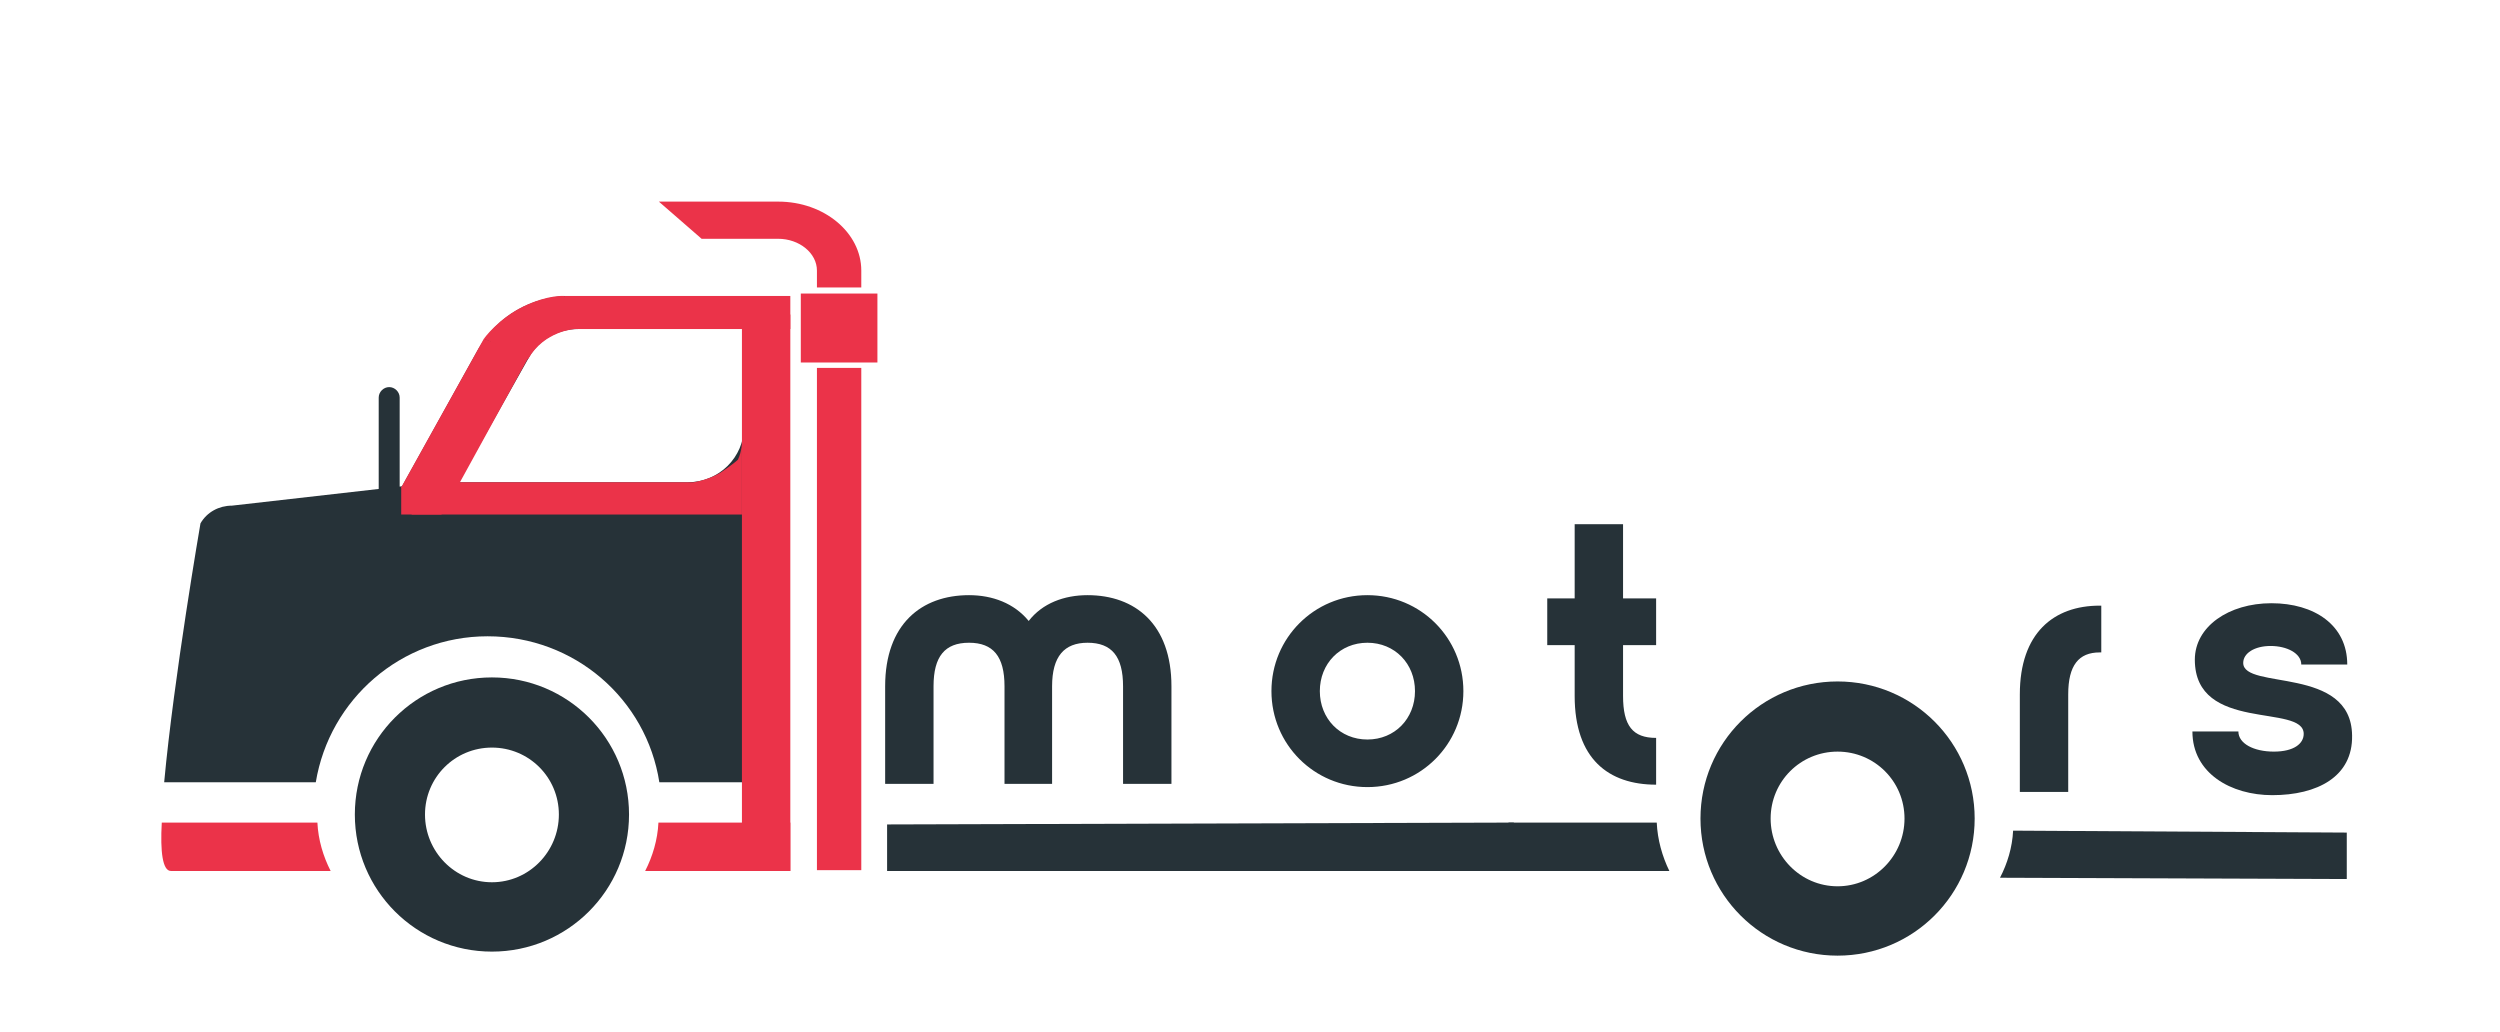
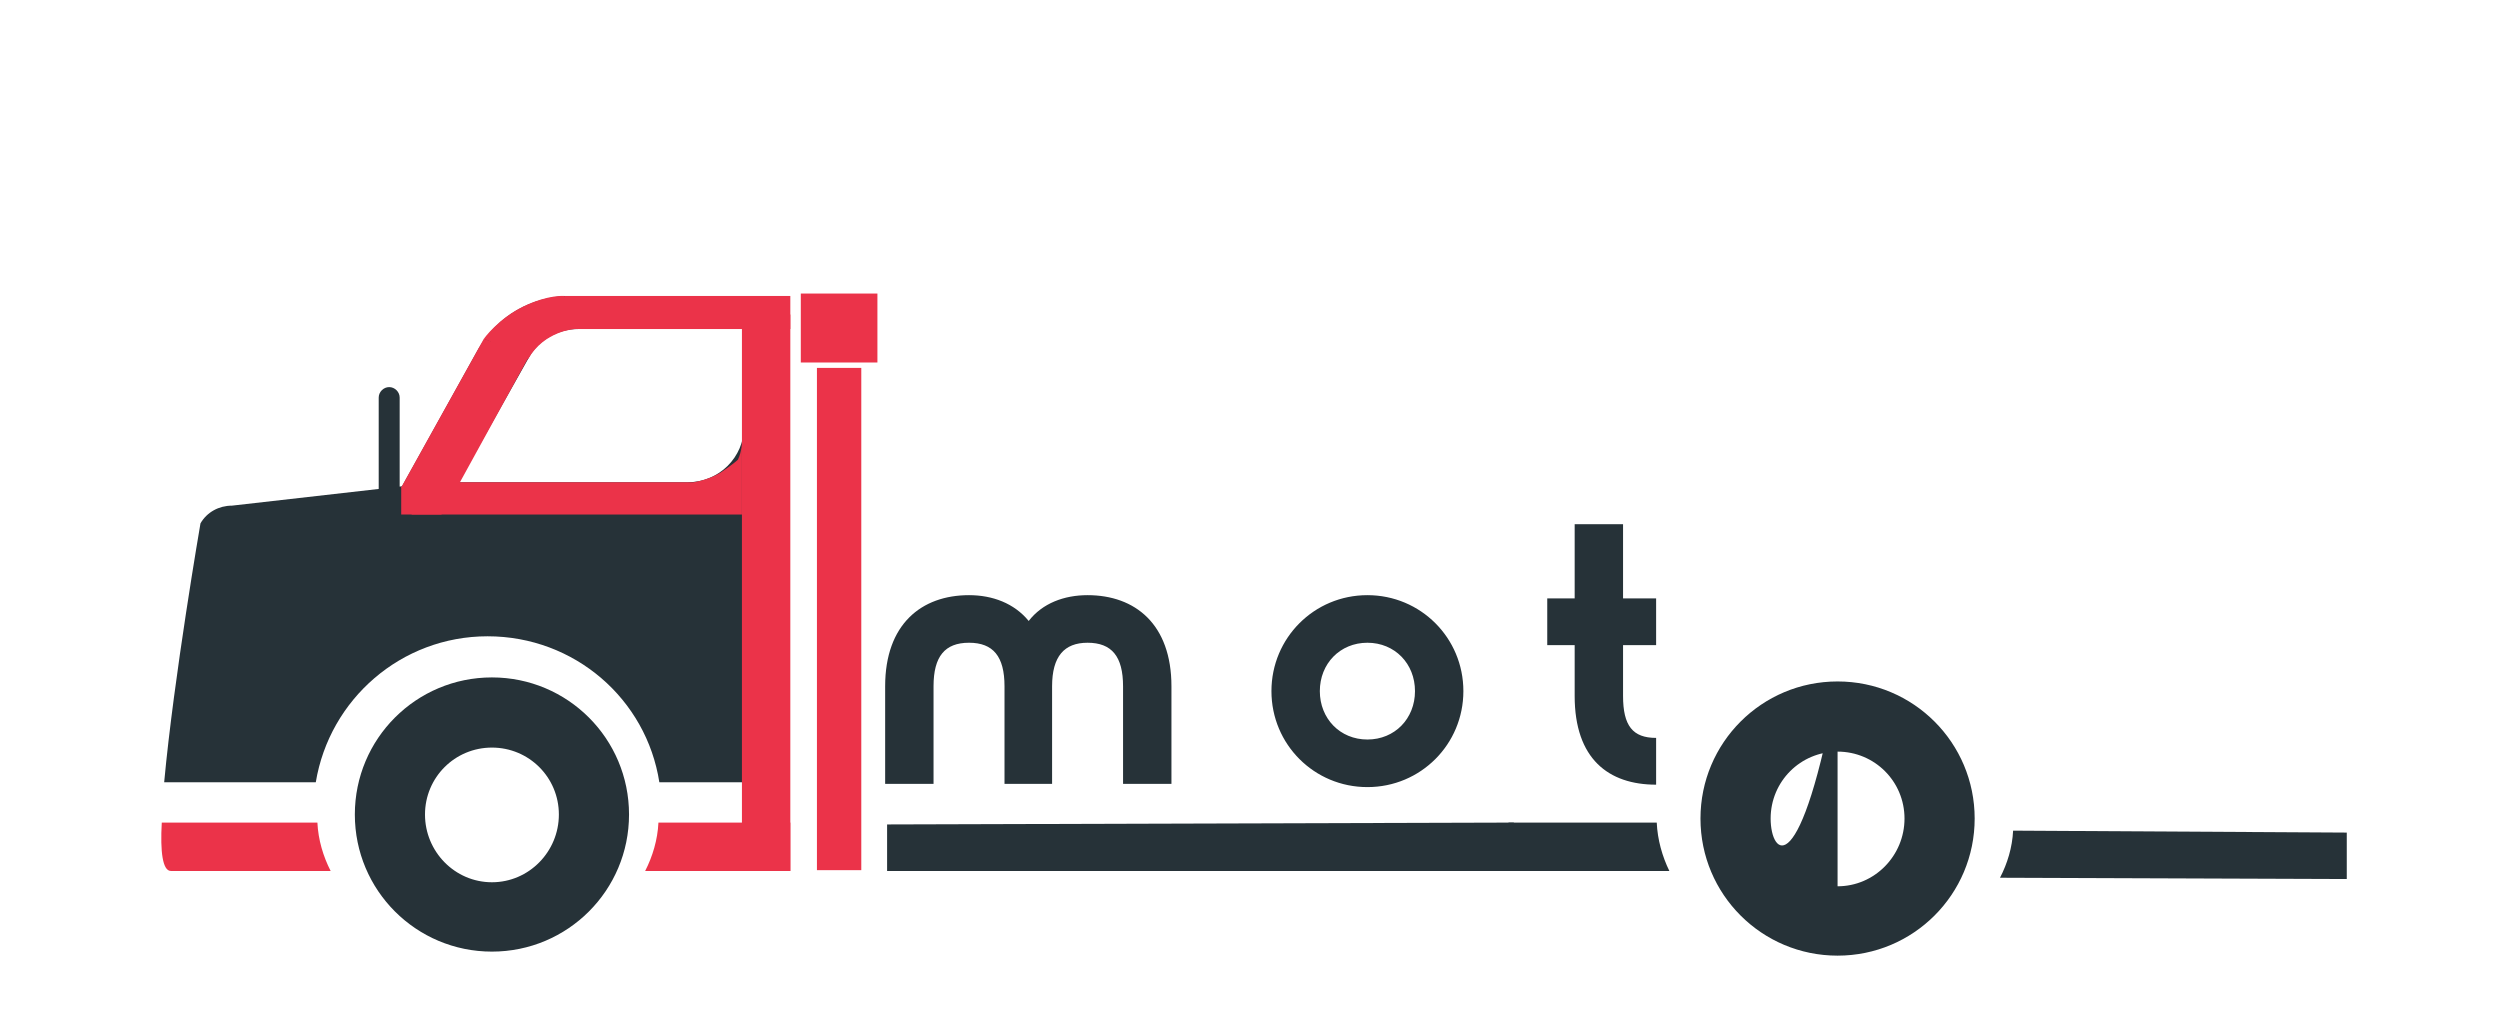
<svg xmlns="http://www.w3.org/2000/svg" width="310" height="128" viewBox="0 0 310 128" fill="none">
  <rect width="310" height="128" fill="white" />
  <path d="M291 103.24V109L248 108.84C248.915 107.08 249.525 105.08 249.626 103L291 103.24Z" fill="#263238" />
-   <path d="M227.859 84.5C218.459 84.5 210.859 92.1 210.859 101.5C210.859 110.9 218.459 118.5 227.859 118.5C237.259 118.5 244.859 110.9 244.859 101.5C244.859 92.1 237.259 84.5 227.859 84.5ZM227.859 109.9C223.259 109.9 219.559 106.1 219.559 101.5C219.559 96.9 223.259 93.2 227.859 93.2C232.459 93.2 236.159 96.9 236.159 101.5C236.159 106.1 232.459 109.9 227.859 109.9Z" fill="#263238" />
-   <path d="M250.459 98.2H256.459V86.1C256.459 82.5 257.759 80.9 260.359 80.9H260.559V75.1H260.359C254.659 75.1 250.459 78.5 250.459 86.1V98.2ZM281.759 98.6C287.359 98.6 291.759 96.3 291.659 91.2C291.559 82.5 278.159 85.6 278.159 82.2C278.159 81 279.559 80.1 281.559 80.1C283.559 80.1 285.359 81 285.359 82.4H291.059C291.059 77.5 286.959 74.8 281.659 74.8C276.359 74.8 272.159 77.7 272.159 81.8C272.159 90.9 285.659 87.2 285.659 91C285.659 92.2 284.459 93.2 281.959 93.2C279.459 93.2 277.559 92.2 277.559 90.7H271.859C271.859 95.9 276.659 98.6 281.759 98.6Z" fill="#263238" />
+   <path d="M227.859 84.5C218.459 84.5 210.859 92.1 210.859 101.5C210.859 110.9 218.459 118.5 227.859 118.5C237.259 118.5 244.859 110.9 244.859 101.5C244.859 92.1 237.259 84.5 227.859 84.5ZC223.259 109.9 219.559 106.1 219.559 101.5C219.559 96.9 223.259 93.2 227.859 93.2C232.459 93.2 236.159 96.9 236.159 101.5C236.159 106.1 232.459 109.9 227.859 109.9Z" fill="#263238" />
  <path d="M134.859 73.8C131.959 73.8 129.259 74.8 127.559 77C125.759 74.8 123.059 73.8 120.159 73.8C114.259 73.8 109.759 77.4 109.759 85.1V97.2H115.759V85.1C115.759 81.4 117.159 79.7 120.159 79.7C123.159 79.7 124.559 81.4 124.559 85.1V97.2H130.459V85.1C130.459 81.4 131.959 79.7 134.859 79.7C137.859 79.7 139.259 81.4 139.259 85.1V97.2H145.259V85.1C145.259 77.4 140.759 73.8 134.859 73.8ZM169.559 73.8C162.959 73.8 157.659 79.1 157.659 85.7C157.659 92.3 162.959 97.6 169.559 97.6C176.159 97.6 181.459 92.3 181.459 85.7C181.459 79.1 176.159 73.8 169.559 73.8ZM169.559 79.7C172.959 79.7 175.459 82.3 175.459 85.7C175.459 89.1 172.959 91.7 169.559 91.7C166.159 91.7 163.659 89.1 163.659 85.7C163.659 82.3 166.159 79.7 169.559 79.7ZM205.359 80V74.2H201.259V65H195.259V74.2H191.859V80H195.259V86.3C195.259 94.1 199.459 97.3 205.359 97.3V91.5C202.459 91.5 201.259 90 201.259 86.3V80H205.359Z" fill="#263238" />
  <path d="M205.436 102C205.534 104.137 206.12 106.192 207 108H188.133C187.155 108 186.862 105.616 187.057 102H205.436Z" fill="#263238" />
  <path d="M187.706 102L190 108H110V102.231L187.706 102Z" fill="#263238" />
  <path d="M39.358 102C39.46 104.137 40.076 106.192 41 108H21.189C20.163 108 19.855 105.616 20.06 102H39.358Z" fill="#EB3349" />
  <path d="M98 102V108H80C80.926 106.192 81.543 104.137 81.646 102H98Z" fill="#EB3349" />
  <path d="M61 84C51.6 84 44 91.6 44 101C44 110.4 51.6 118 61 118C70.4 118 78 110.4 78 101C78 91.6 70.4 84 61 84ZM61 109.4C56.4 109.4 52.7 105.6 52.7 101C52.7 96.4 56.4 92.7 61 92.7C65.6 92.7 69.3 96.4 69.3 101C69.3 105.6 65.6 109.4 61 109.4Z" fill="#263238" />
  <path d="M81.758 97C80.159 86.7 71.258 78.9 60.459 78.9C49.758 78.9 40.858 86.7 39.158 97H20.358C21.558 84 24.858 64.9 24.858 64.9C25.659 63.5 27.159 62.7 28.759 62.7L49.858 60.3L59.358 43.2C61.658 39.2 65.959 36.7 70.659 36.7H97.959V97H81.758ZM92.258 40.8H71.659C69.258 40.8 66.859 42.1 65.659 44.2L56.858 59.8H85.258C89.159 59.8 92.258 56.7 92.258 52.9V40.8Z" fill="#263238" />
-   <path d="M106.8 33.55C106.8 28.856 102.2 25 96.5 25H81.7L87 29.61H96.5C99.1 29.61 101.3 31.37 101.3 33.55V35.645H106.8V33.55Z" fill="#EB3349" />
  <path d="M108.8 36.4V44.95H99.3V36.4H108.8Z" fill="#EB3349" />
  <path d="M106.8 45.62V107.9H101.3V45.62H106.8Z" fill="#EB3349" />
  <path d="M48.258 66.9C48.959 66.9 49.559 66.3 49.559 65.5V49.3C49.559 48.6 48.959 48 48.258 48C47.559 48 46.959 48.6 46.959 49.3V65.5C46.959 66.3 47.559 66.9 48.258 66.9Z" fill="#263238" />
  <rect x="92" y="39" width="6" height="69" fill="#EB3349" />
  <path d="M70 36.7H98V40.8H70L70 36.7Z" fill="#EB3349" />
  <path d="M56.862 59.8H86C86 59.8 88 59.5 89.5 58.5C91 57.5 91.5 57 91.5 57C92 56 92 54.768 92 54.768V63.8H51L56.862 59.8Z" fill="#EB3349" />
  <path d="M60 42L65.649 44.107L55 63.5L49.741 60.446L60 42Z" fill="#EB3349" />
  <rect x="49.75" y="60.4" width="5" height="3.4" fill="#EB3349" />
  <path d="M60 42C60 42 61.8 39.5 64.9 38C68 36.5 70 36.7 70 36.7L71.3 40.8C71.3 40.8 67.5 41 65.5 44.5L60 42Z" fill="#EB3349" />
</svg>